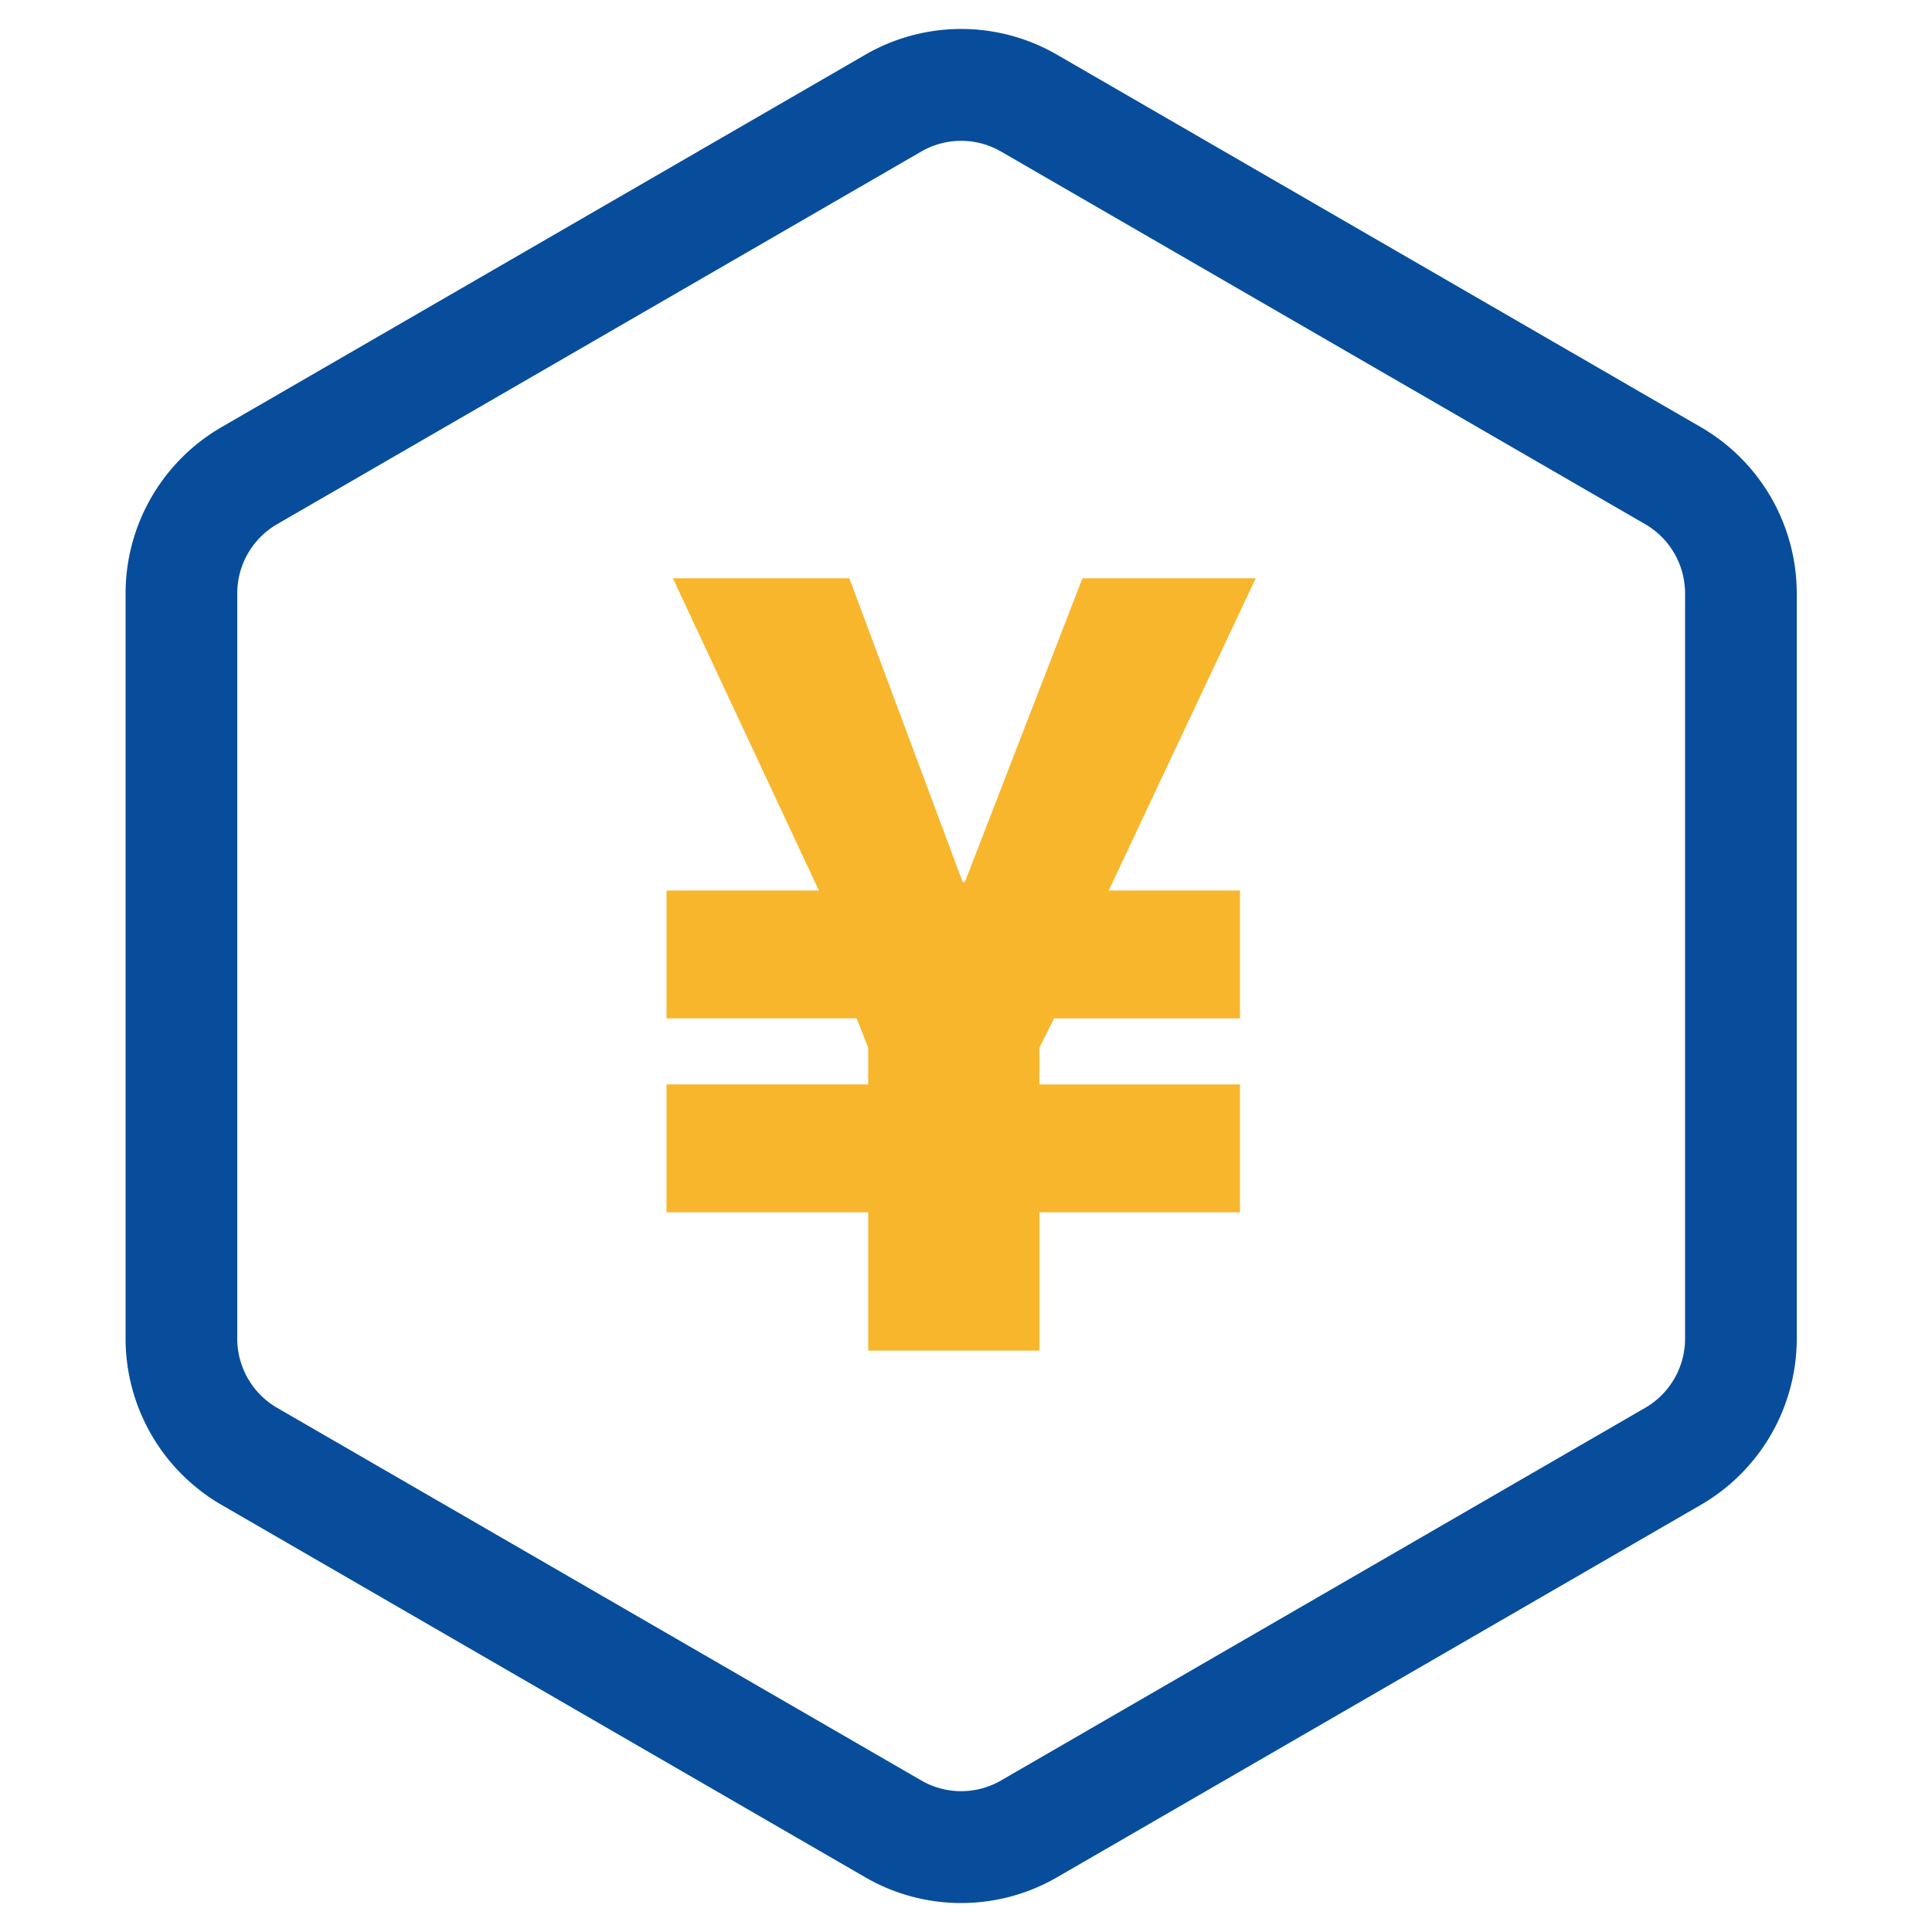
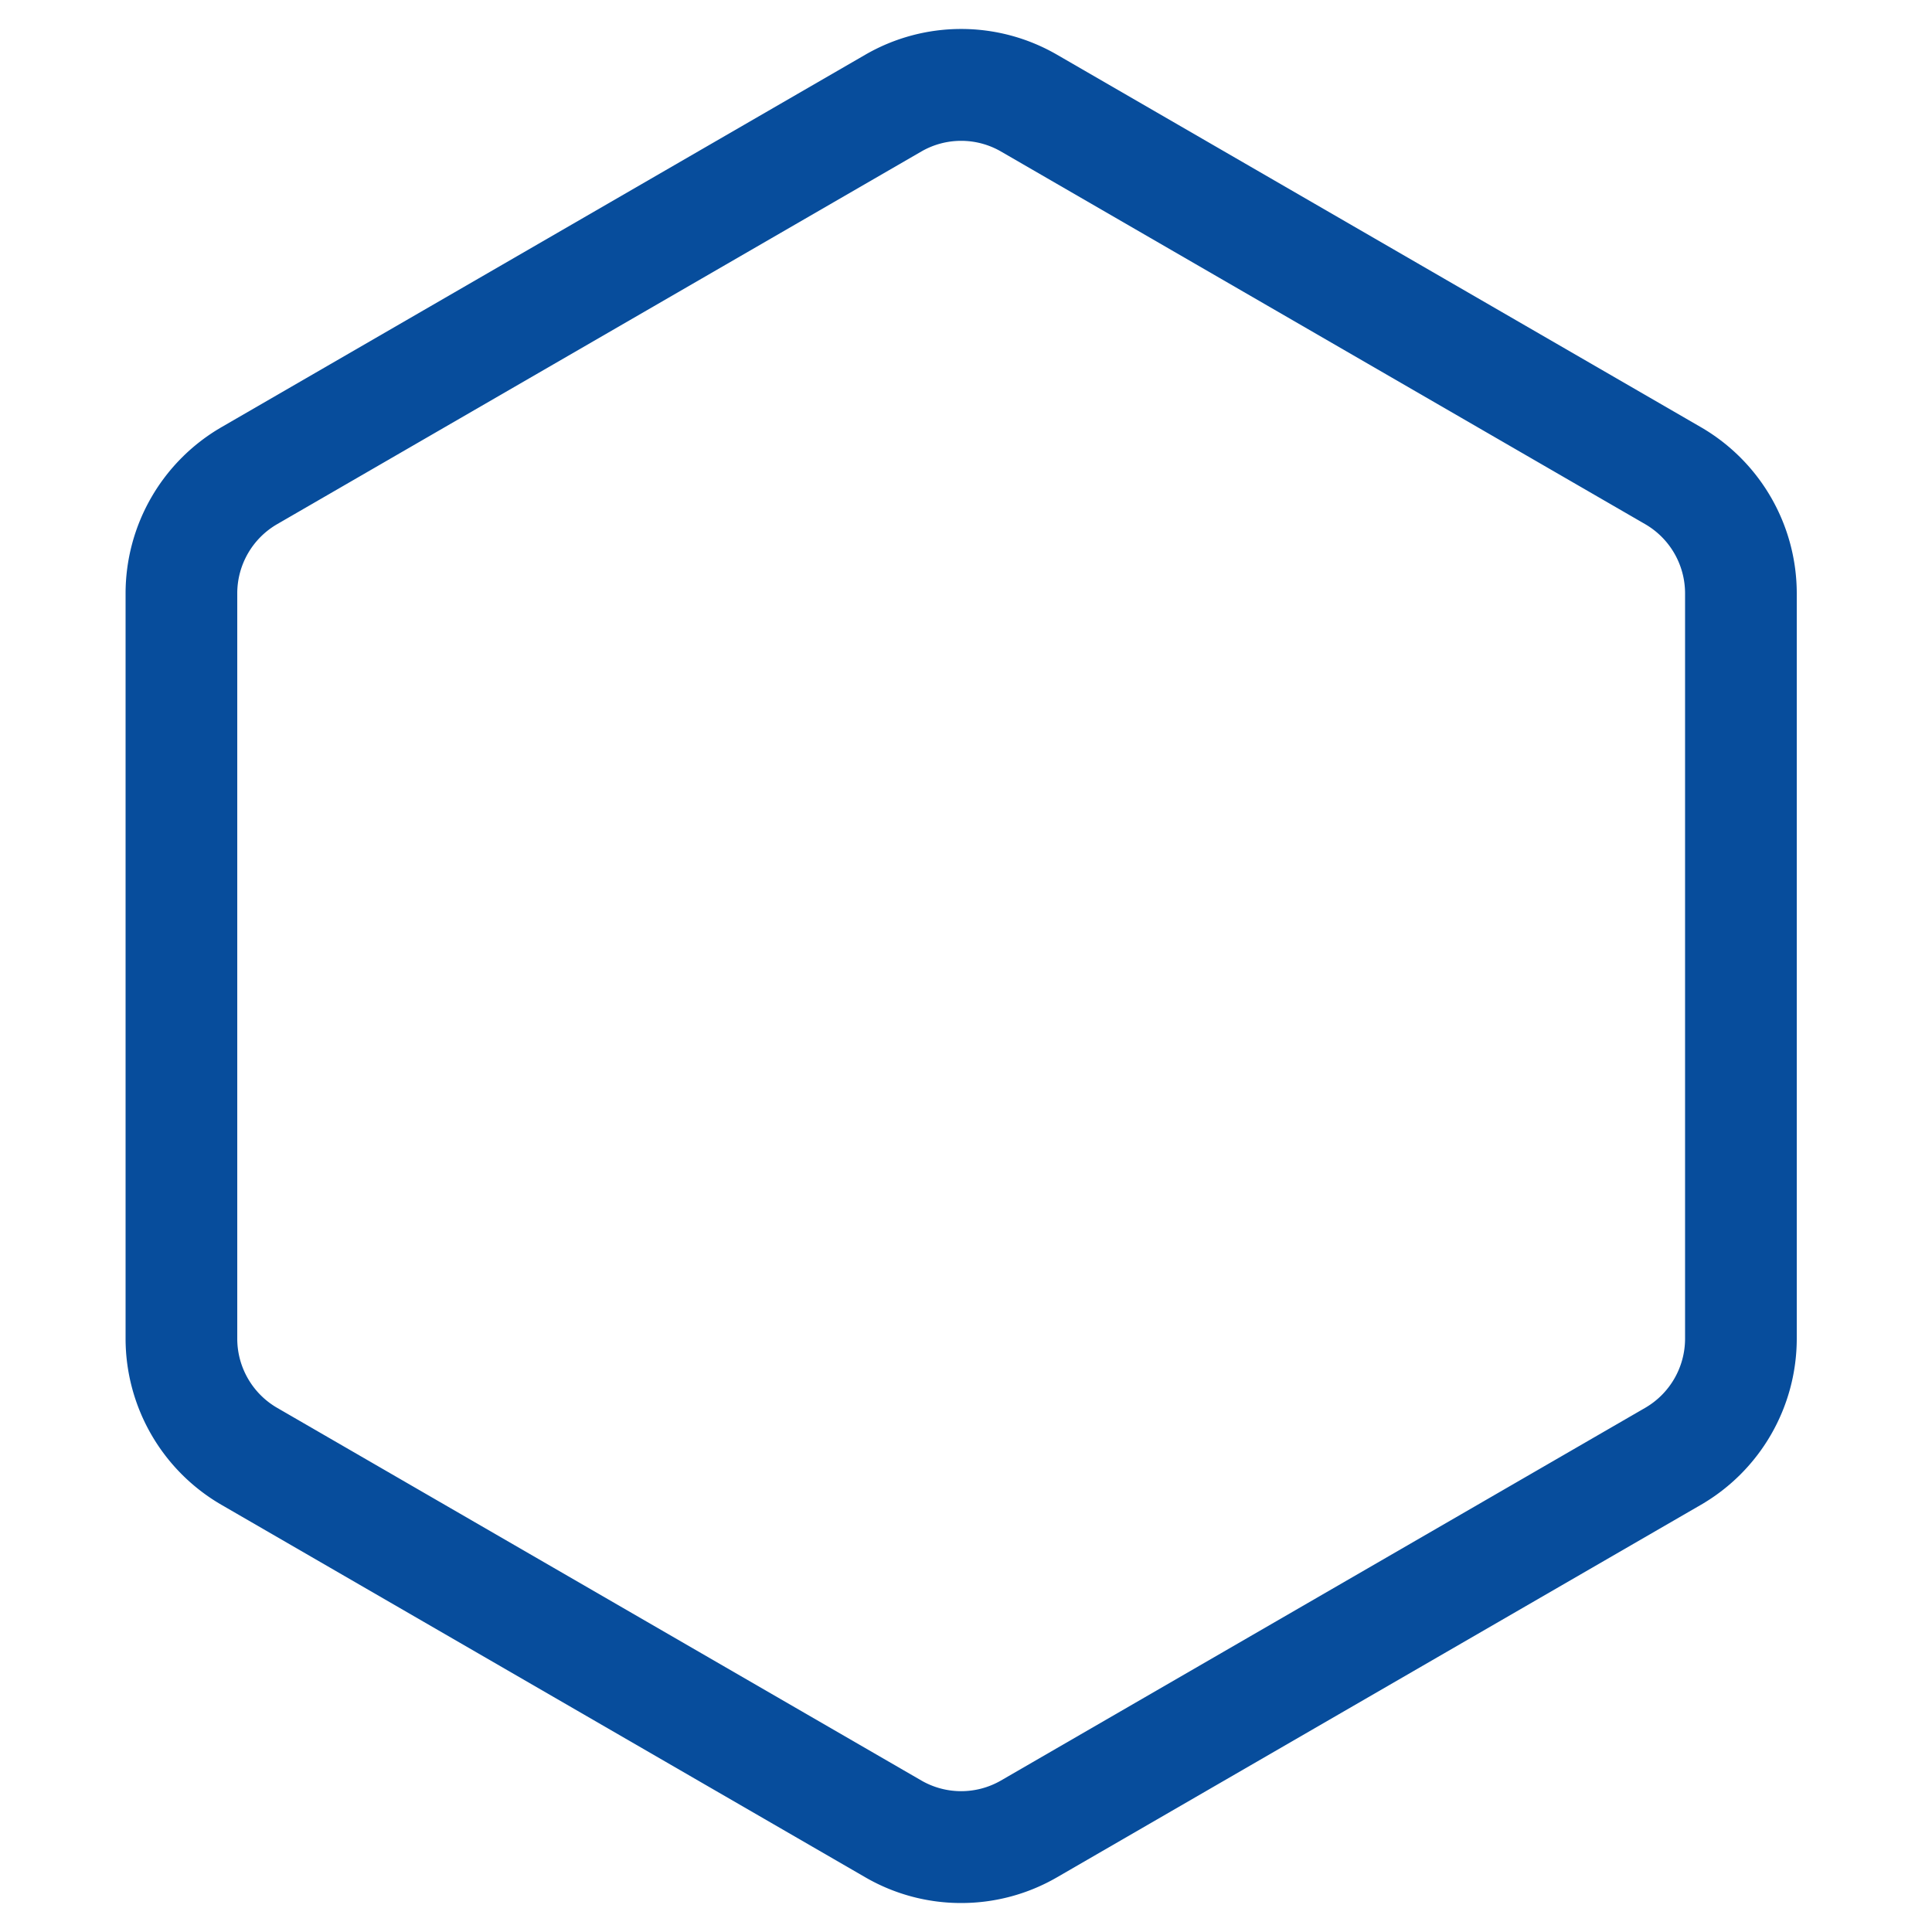
<svg xmlns="http://www.w3.org/2000/svg" t="1604834466957" class="icon" viewBox="0 0 1024 1024" version="1.1" p-id="35831" width="200" height="200">
  <defs>
    <style type="text/css" />
  </defs>
  <path d="M509.44 1008.64a101.14 101.14 0 0 1-50.688-13.563l-341.504-197.56a101.888 101.888 0 0 1-50.688-87.956V314.44a101.888 101.888 0 0 1 50.688-87.951L458.752 28.928a101.432 101.432 0 0 1 101.376 0l341.504 197.555a101.888 101.888 0 0 1 50.688 87.956v395.121a101.888 101.888 0 0 1-50.688 87.956l-341.504 197.555a101.146 101.146 0 0 1-50.688 13.568zM488.351 80.287L146.842 277.847a42.394 42.394 0 0 0-21.089 36.593v395.121a42.388 42.388 0 0 0 21.089 36.593l341.504 197.56a42.214 42.214 0 0 0 42.179 0l341.504-197.56a42.394 42.394 0 0 0 21.089-36.593V314.44a42.399 42.399 0 0 0-21.089-36.593l-341.504-197.555a42.199 42.199 0 0 0-42.179 0z" fill="#074D9C" p-id="35832" />
-   <path d="M665.569 306.478l-77.926 165.519h69.576v67.763h-98.519l-7.788 15.555v19.456h106.312v67.763H550.912v73.313H460.175v-73.329H353.28v-67.763h106.895v-19.456l-6.144-15.555H353.28V471.997h80.732L356.644 306.478h93.512l60.114 161.075h1.116l62.341-161.075h91.843z" fill="#F8B62D" p-id="35833" />
</svg>